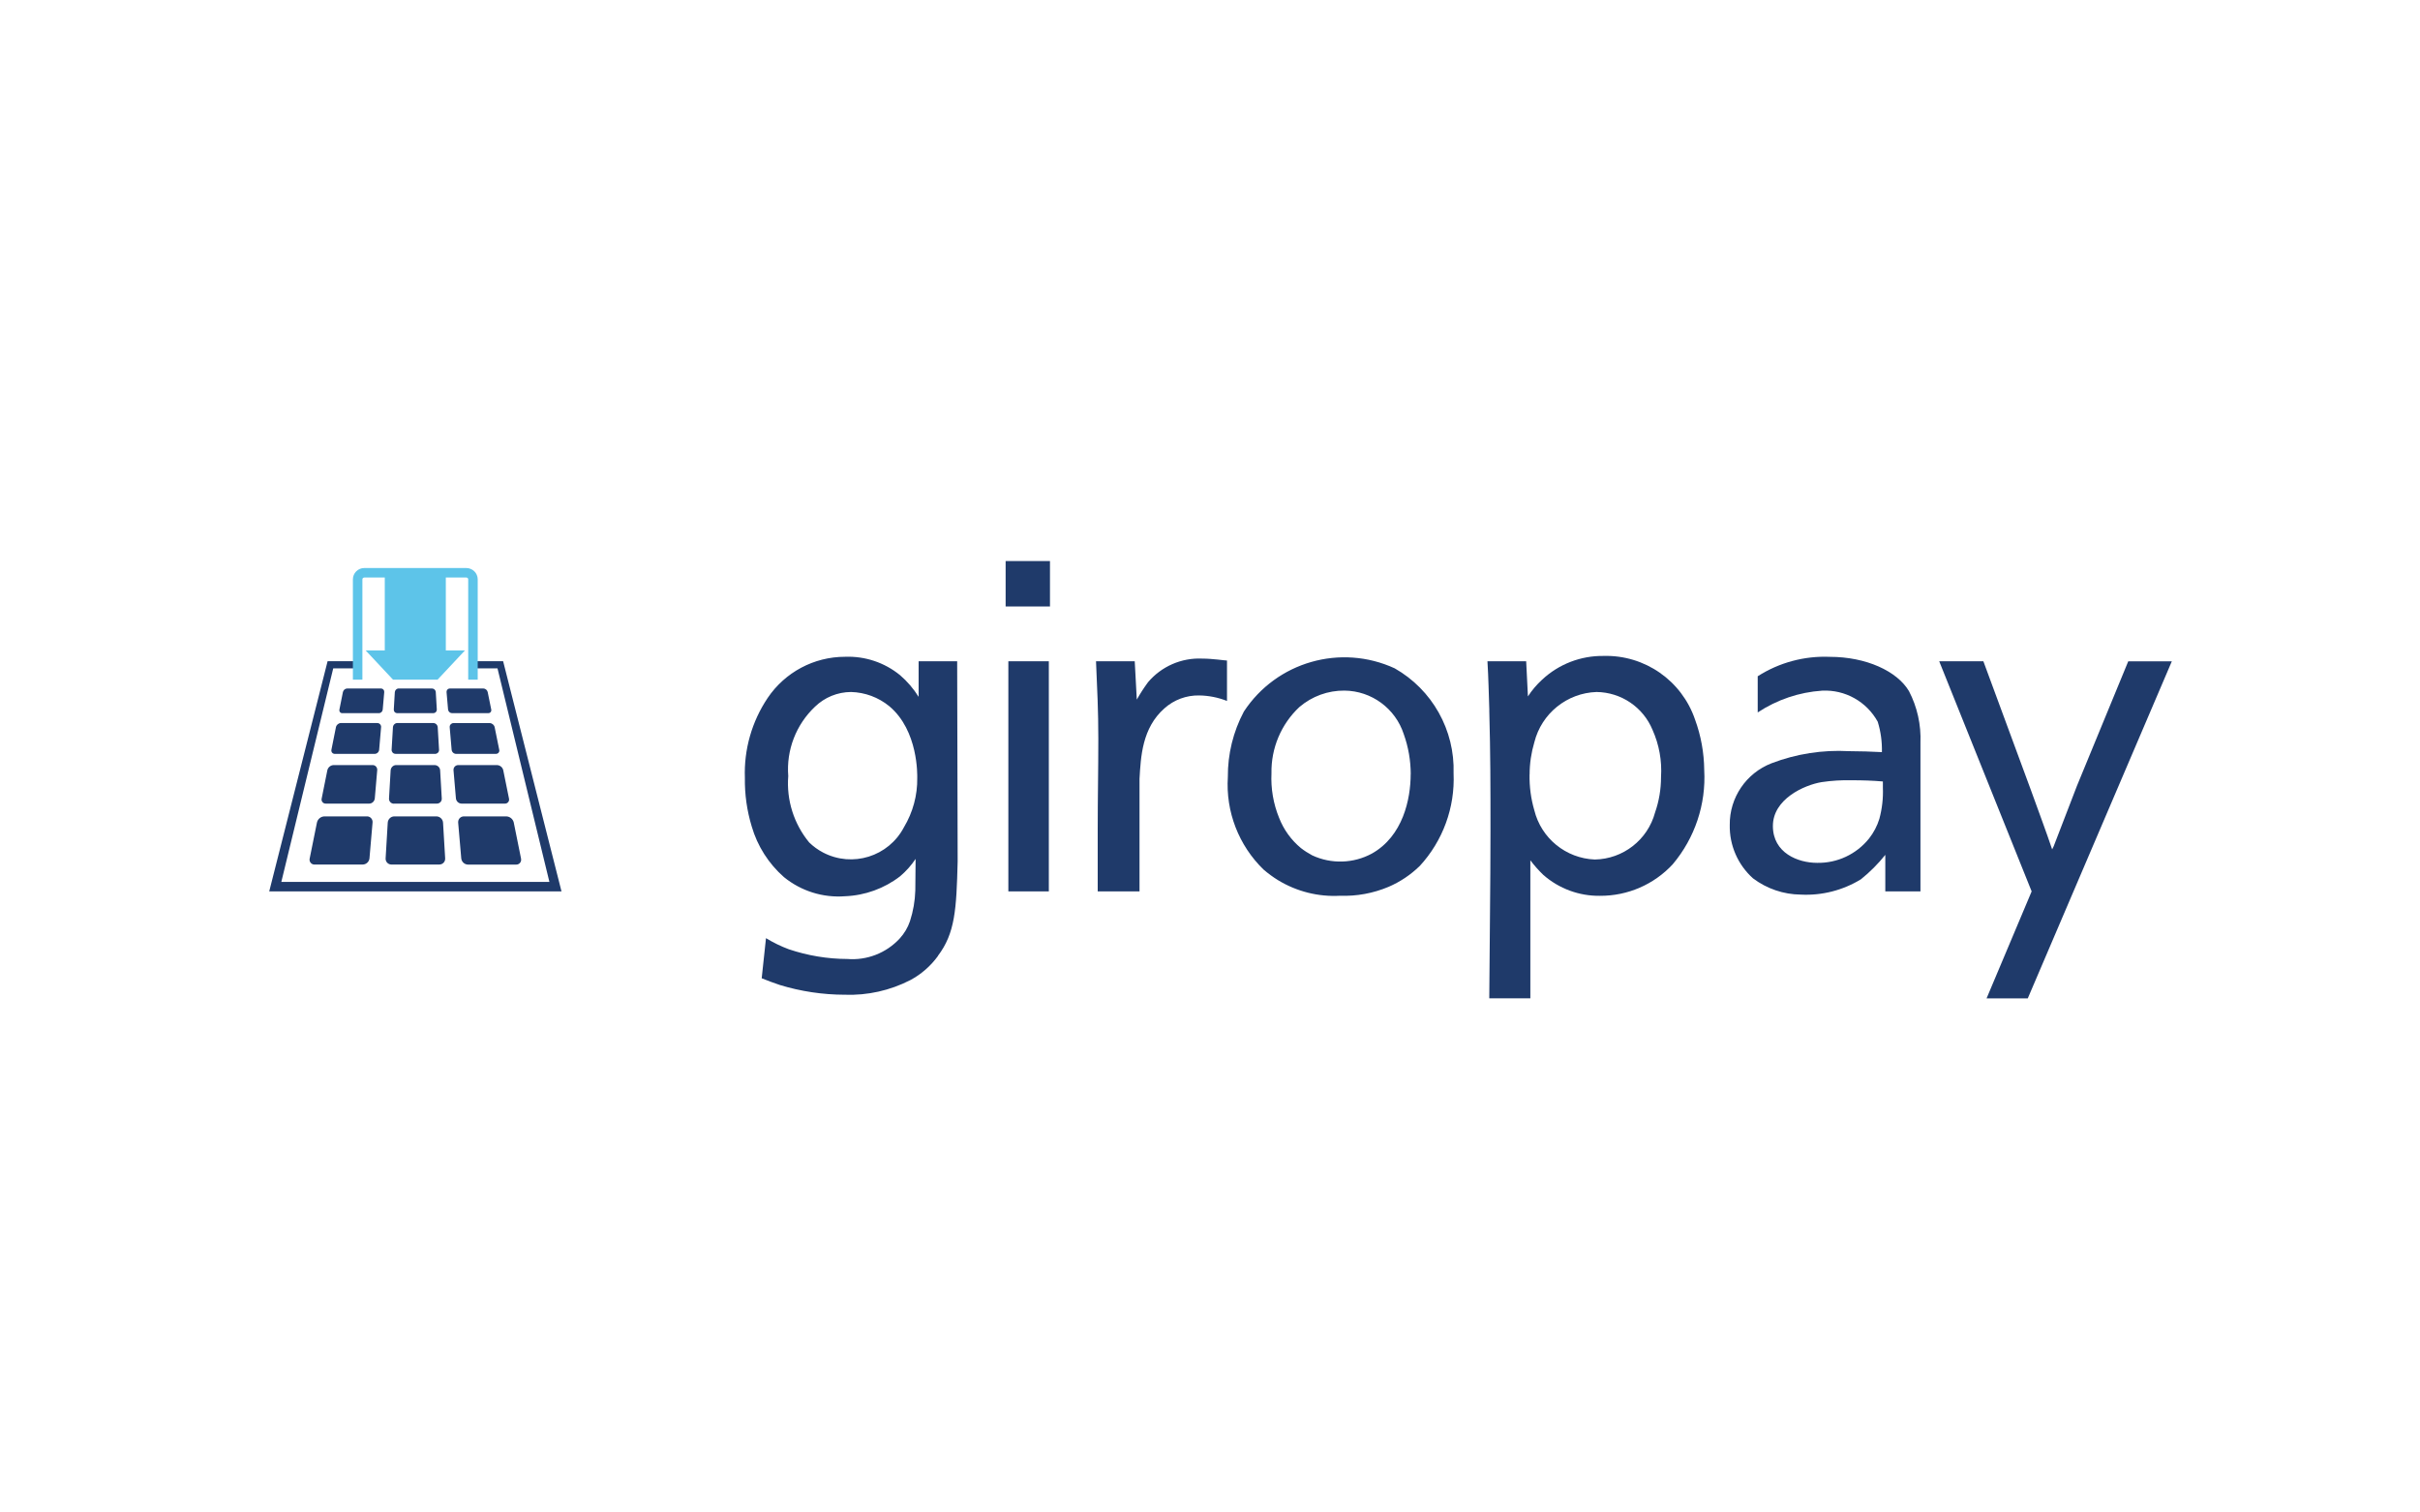
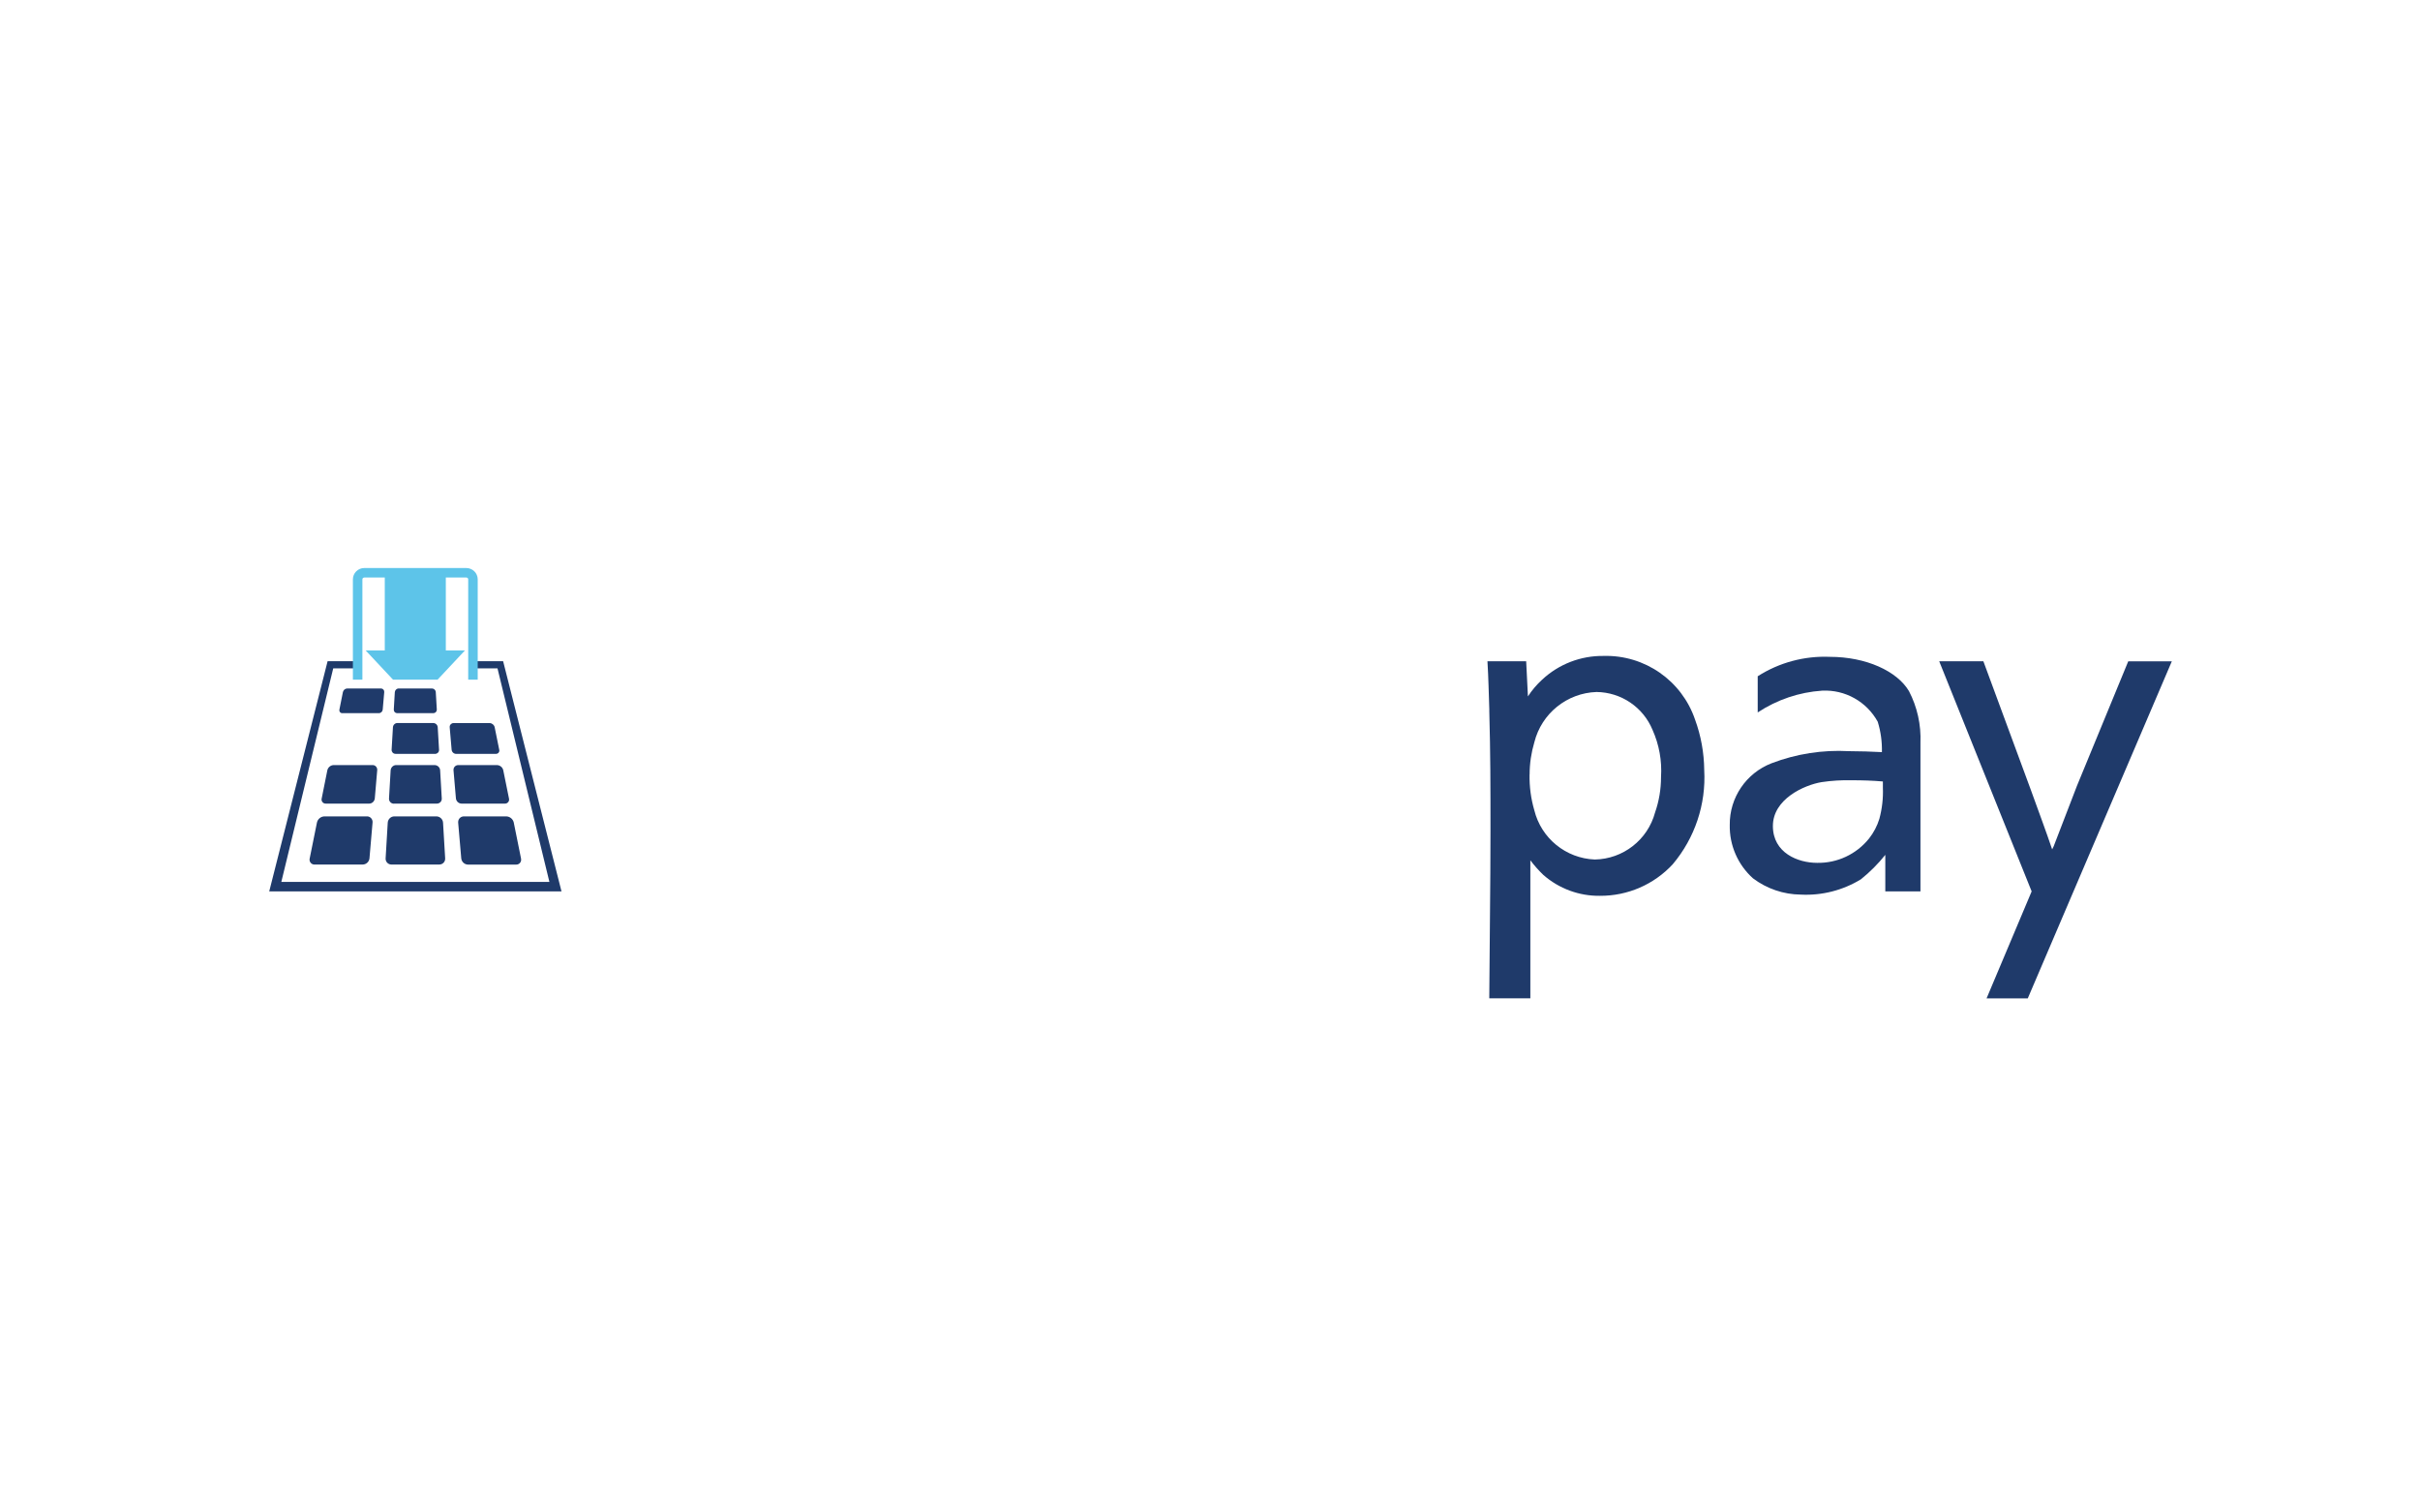
<svg xmlns="http://www.w3.org/2000/svg" id="uuid-d6f2f9b3-3c5f-4e75-b10d-893d84bc3f5b" viewBox="0 0 400 250">
  <defs>
    <style>.uuid-90a53353-3a9c-4800-86a2-42e3ee016a84{fill:#5dc4e9;}.uuid-bb9fc24d-50d8-4e3b-b1a1-c3e1e1e98c8c{fill:#1f3a6a;}</style>
  </defs>
  <polygon class="uuid-bb9fc24d-50d8-4e3b-b1a1-c3e1e1e98c8c" points="83.16 109.29 78.77 109.29 78.77 110.47 82.23 110.47 90.81 145.77 46.5 145.77 55.08 110.47 58.54 110.47 58.54 109.29 54.15 109.29 44.5 147.34 92.81 147.34 83.16 109.29" />
  <path class="uuid-90a53353-3a9c-4800-86a2-42e3ee016a84" d="M77.11,93.89h-16.91c-1.03,0-1.87.84-1.87,1.87v16.58h1.57v-16.58c0-.16.13-.29.3-.3h3.4v12.05h-3.16l4.52,4.83h7.37l4.52-4.83h-3.16v-12.05h3.4c.16,0,.3.13.3.3v16.58h1.57v-16.58c0-1.03-.84-1.86-1.87-1.87Z" />
  <path class="uuid-bb9fc24d-50d8-4e3b-b1a1-c3e1e1e98c8c" d="M65.1,132.83h7.11c.44,0,.81-.35.81-.79,0-.02,0-.04,0-.06l-.27-4.66c-.03-.48-.43-.85-.91-.86h-6.36c-.48,0-.87.38-.91.86l-.27,4.66c-.03.44.3.83.75.86.02,0,.04,0,.06,0Z" />
  <path class="uuid-bb9fc24d-50d8-4e3b-b1a1-c3e1e1e98c8c" d="M61.56,126.46h-6.42c-.49.02-.91.36-1.03.84l-.94,4.69c-.09.36.13.73.49.82.06.02.13.02.2.02h7.16c.48,0,.88-.38.93-.86l.4-4.66c.04-.43-.27-.81-.69-.85-.03,0-.06,0-.09,0Z" />
  <path class="uuid-bb9fc24d-50d8-4e3b-b1a1-c3e1e1e98c8c" d="M65.39,124.61h6.53c.35,0,.65-.28.65-.64,0-.02,0-.03,0-.05l-.22-3.72c-.03-.38-.34-.68-.73-.69h-5.94c-.38,0-.7.3-.73.69l-.22,3.72c-.02.35.24.66.6.68.02,0,.03,0,.05,0Z" />
-   <path class="uuid-bb9fc24d-50d8-4e3b-b1a1-c3e1e1e98c8c" d="M62.35,119.51h-6c-.39.01-.73.29-.82.67l-.75,3.75c-.07.29.1.58.39.66.05.01.11.02.16.02h6.59c.39,0,.71-.3.75-.68l.32-3.73c.04-.34-.21-.65-.55-.68-.02,0-.05,0-.07,0Z" />
  <path class="uuid-bb9fc24d-50d8-4e3b-b1a1-c3e1e1e98c8c" d="M81.97,124.61c.3.01.55-.22.57-.51,0-.05,0-.11-.02-.16l-.76-3.75c-.09-.38-.43-.66-.82-.67h-5.98c-.34,0-.63.27-.63.61,0,.02,0,.05,0,.07l.32,3.73c.04.38.36.68.75.68h6.57Z" />
  <path class="uuid-bb9fc24d-50d8-4e3b-b1a1-c3e1e1e98c8c" d="M65.67,117.88h5.96c.31,0,.56-.25.57-.56,0-.01,0-.03,0-.04l-.17-2.88c-.02-.34-.3-.6-.64-.6h-5.49c-.34,0-.61.27-.64.6l-.17,2.88c-.02.31.21.58.52.6.01,0,.03,0,.04,0Z" />
-   <path class="uuid-bb9fc24d-50d8-4e3b-b1a1-c3e1e1e98c8c" d="M80.71,117.88c.26.01.48-.19.5-.45,0-.05,0-.09-.01-.14l-.59-2.9c-.08-.34-.38-.58-.72-.59h-5.53c-.3,0-.55.23-.55.54,0,.02,0,.04,0,.06l.25,2.88c.04.34.32.59.65.6h6.01Z" />
  <path class="uuid-bb9fc24d-50d8-4e3b-b1a1-c3e1e1e98c8c" d="M62.96,113.8h-5.56c-.35.01-.64.25-.72.59l-.58,2.9c-.06.25.09.51.34.58.05.01.09.02.14.01h6.03c.34,0,.62-.26.65-.6l.25-2.88c.03-.3-.19-.57-.49-.6-.02,0-.04,0-.07,0Z" />
  <path class="uuid-bb9fc24d-50d8-4e3b-b1a1-c3e1e1e98c8c" d="M83.44,132.83c.37.02.69-.27.71-.64,0-.07,0-.13-.02-.2l-.95-4.69c-.11-.48-.54-.82-1.03-.84h-6.4c-.43,0-.78.33-.79.76,0,.03,0,.06,0,.09l.4,4.66c.05.48.45.85.93.86h7.14Z" />
  <path class="uuid-bb9fc24d-50d8-4e3b-b1a1-c3e1e1e98c8c" d="M72.14,134.94h-6.96c-.58,0-1.05.46-1.09,1.03l-.35,5.9c-.04.53.36.99.9,1.03.03,0,.05,0,.08,0h7.89c.53,0,.97-.42.97-.95,0-.03,0-.05,0-.08l-.35-5.9c-.04-.57-.52-1.02-1.09-1.03Z" />
  <path class="uuid-bb9fc24d-50d8-4e3b-b1a1-c3e1e1e98c8c" d="M60.63,134.94h-7.01c-.59.02-1.1.43-1.23,1.01l-1.2,5.94c-.11.44.15.88.59.99.08.02.16.03.24.02h7.93c.58-.01,1.06-.45,1.12-1.03l.51-5.91c.05-.51-.32-.97-.83-1.02-.04,0-.07,0-.11,0Z" />
  <path class="uuid-bb9fc24d-50d8-4e3b-b1a1-c3e1e1e98c8c" d="M84.92,135.95c-.14-.58-.64-.99-1.24-1.01h-7c-.52,0-.94.4-.95.92,0,.04,0,.07,0,.11l.51,5.91c.06.58.54,1.02,1.12,1.03h7.93c.45.02.83-.32.85-.77,0-.08,0-.16-.02-.24l-1.2-5.94Z" />
-   <path class="uuid-bb9fc24d-50d8-4e3b-b1a1-c3e1e1e98c8c" d="M173.36,109.3h-6.69v38.04h6.69v-38.04ZM151.61,128.57c.05,2.87-.72,5.7-2.2,8.17-2.54,4.84-8.52,6.71-13.37,4.17-.84-.44-1.61-1-2.29-1.66-2.53-3.07-3.78-7.01-3.46-10.98-.34-4.29,1.29-8.5,4.42-11.46,1.6-1.55,3.73-2.42,5.96-2.43,2.3.06,4.52.88,6.31,2.34,4.85,4.05,4.63,11.49,4.63,11.85M155.03,157.99c2.83-3.74,3.06-7.63,3.26-15.6l-.08-33.09h-6.37v5.88c-.84-1.34-1.87-2.55-3.07-3.58-2.56-2.09-5.79-3.17-9.1-3.04-5.13,0-9.91,2.55-12.78,6.8-2.62,3.9-3.94,8.53-3.77,13.22-.04,2.72.34,5.42,1.13,8.02.94,3.24,2.79,6.15,5.33,8.38,2.84,2.31,6.45,3.44,10.1,3.16,3.3-.13,6.48-1.28,9.1-3.3.98-.83,1.84-1.8,2.56-2.87l-.05,5.22c-.05,1.72-.35,3.43-.88,5.07-.36,1.07-.95,2.05-1.71,2.88-2.22,2.39-5.4,3.63-8.65,3.37-3.29-.01-6.56-.56-9.68-1.61-1.31-.49-2.56-1.1-3.76-1.83l-.71,6.63c1.07.43,1.86.72,3,1.11,3.47,1.06,7.08,1.6,10.71,1.61,3.77.14,7.52-.7,10.88-2.43,1.8-.97,3.35-2.33,4.55-3.98M166.22,100.25h7.33v-7.51h-7.33v7.51ZM198.2,114.95c1.58.02,3.14.33,4.61.91v-6.68c-.34,0-2.39-.32-4.09-.32-3.43-.16-6.74,1.28-8.96,3.9-.68.92-1.3,1.88-1.86,2.88l-.34-6.34h-6.4c.2,4.77.38,8.09.38,12.79,0,5.51-.1,9.4-.1,14.86v10.39h6.91v-18.62c.21-3.61.42-8.38,4.11-11.63,1.58-1.42,3.63-2.18,5.75-2.14M233.17,127.95c0,4.16-1.29,10.25-6.4,13.13-3.06,1.66-6.73,1.77-9.88.3-.65-.35-1.28-.75-1.86-1.2-1.61-1.33-2.85-3.05-3.61-5-.95-2.33-1.38-4.84-1.26-7.36-.08-4.14,1.59-8.12,4.61-10.95,2.08-1.78,4.73-2.75,7.47-2.72,4.47.05,8.41,2.95,9.79,7.21.76,2.12,1.14,4.34,1.15,6.59M234.66,143.15c3.83-4.16,5.85-9.67,5.6-15.32.23-7.14-3.52-13.83-9.73-17.36-8.93-4.11-19.53-1.08-24.93,7.14-1.77,3.33-2.68,7.05-2.65,10.82-.37,5.72,1.79,11.31,5.9,15.3.76.65,1.57,1.25,2.42,1.77,3.07,1.86,6.63,2.76,10.22,2.56,2.76.1,5.5-.41,8.04-1.48,1.9-.82,3.64-1.98,5.12-3.43" />
  <path class="uuid-bb9fc24d-50d8-4e3b-b1a1-c3e1e1e98c8c" d="M246.16,117.39c.2,7.35.2,12.58.2,19.97,0,9.22-.15,18.44-.2,27.65h6.79v-22.81c.65.86,1.37,1.67,2.15,2.42,2.59,2.27,5.93,3.5,9.37,3.45,4.56.02,8.92-1.87,12.01-5.21,3.66-4.34,5.53-9.92,5.21-15.59-.03-2.85-.54-5.67-1.52-8.34-2.2-6.44-8.32-10.7-15.12-10.51-3.76-.05-7.4,1.35-10.15,3.92-.9.82-1.69,1.75-2.35,2.77l-.29-5.81h-6.4c.18,3.03.2,5.08.31,8.09ZM252.83,127.99c0-1.8.27-3.58.78-5.3,1.19-4.76,5.39-8.15,10.29-8.31,4.06.05,7.7,2.51,9.25,6.27,1.09,2.44,1.57,5.12,1.4,7.79,0,2-.33,3.98-.99,5.87-1.22,4.51-5.28,7.68-9.96,7.76-4.78-.19-8.86-3.51-10-8.16-.56-1.92-.82-3.91-.78-5.91Z" />
  <path class="uuid-bb9fc24d-50d8-4e3b-b1a1-c3e1e1e98c8c" d="M351.78,109.3l-8.48,20.59-3.84,9.97-.26.54c-.96-2.85-2.29-6.42-3.51-9.8l-7.86-21.3h-7.3l15.28,38.04-7.45,17.68h6.81l23.81-55.71h-7.21Z" />
  <path class="uuid-bb9fc24d-50d8-4e3b-b1a1-c3e1e1e98c8c" d="M315.53,114.23c-1.98-3.32-7.1-5.66-13.07-5.66-4.21-.18-8.38.94-11.93,3.21v5.98c3.18-2.1,6.85-3.35,10.65-3.6,3.8-.19,7.36,1.81,9.19,5.14.5,1.62.73,3.32.69,5.02-1.76-.09-3.64-.16-5.46-.16-4.35-.24-8.71.44-12.78,2-4.2,1.62-6.96,5.69-6.91,10.19-.07,3.36,1.34,6.59,3.84,8.83,2.28,1.72,5.05,2.66,7.9,2.69,3.49.18,6.96-.71,9.94-2.53,1.49-1.2,2.84-2.55,4.03-4.04v6.04h5.81v-24.56c.12-2.97-.53-5.92-1.9-8.55ZM311.22,130.2c.07,1.73-.13,3.47-.58,5.14-.36,1.18-.94,2.28-1.7,3.25-2.09,2.61-5.27,4.1-8.61,4.03-3.13,0-7.29-1.63-7.29-6.09s5.18-6.77,8.04-7.25c1.66-.25,3.35-.35,5.03-.31,1.7,0,3.41.05,5.11.2v1.04Z" />
</svg>